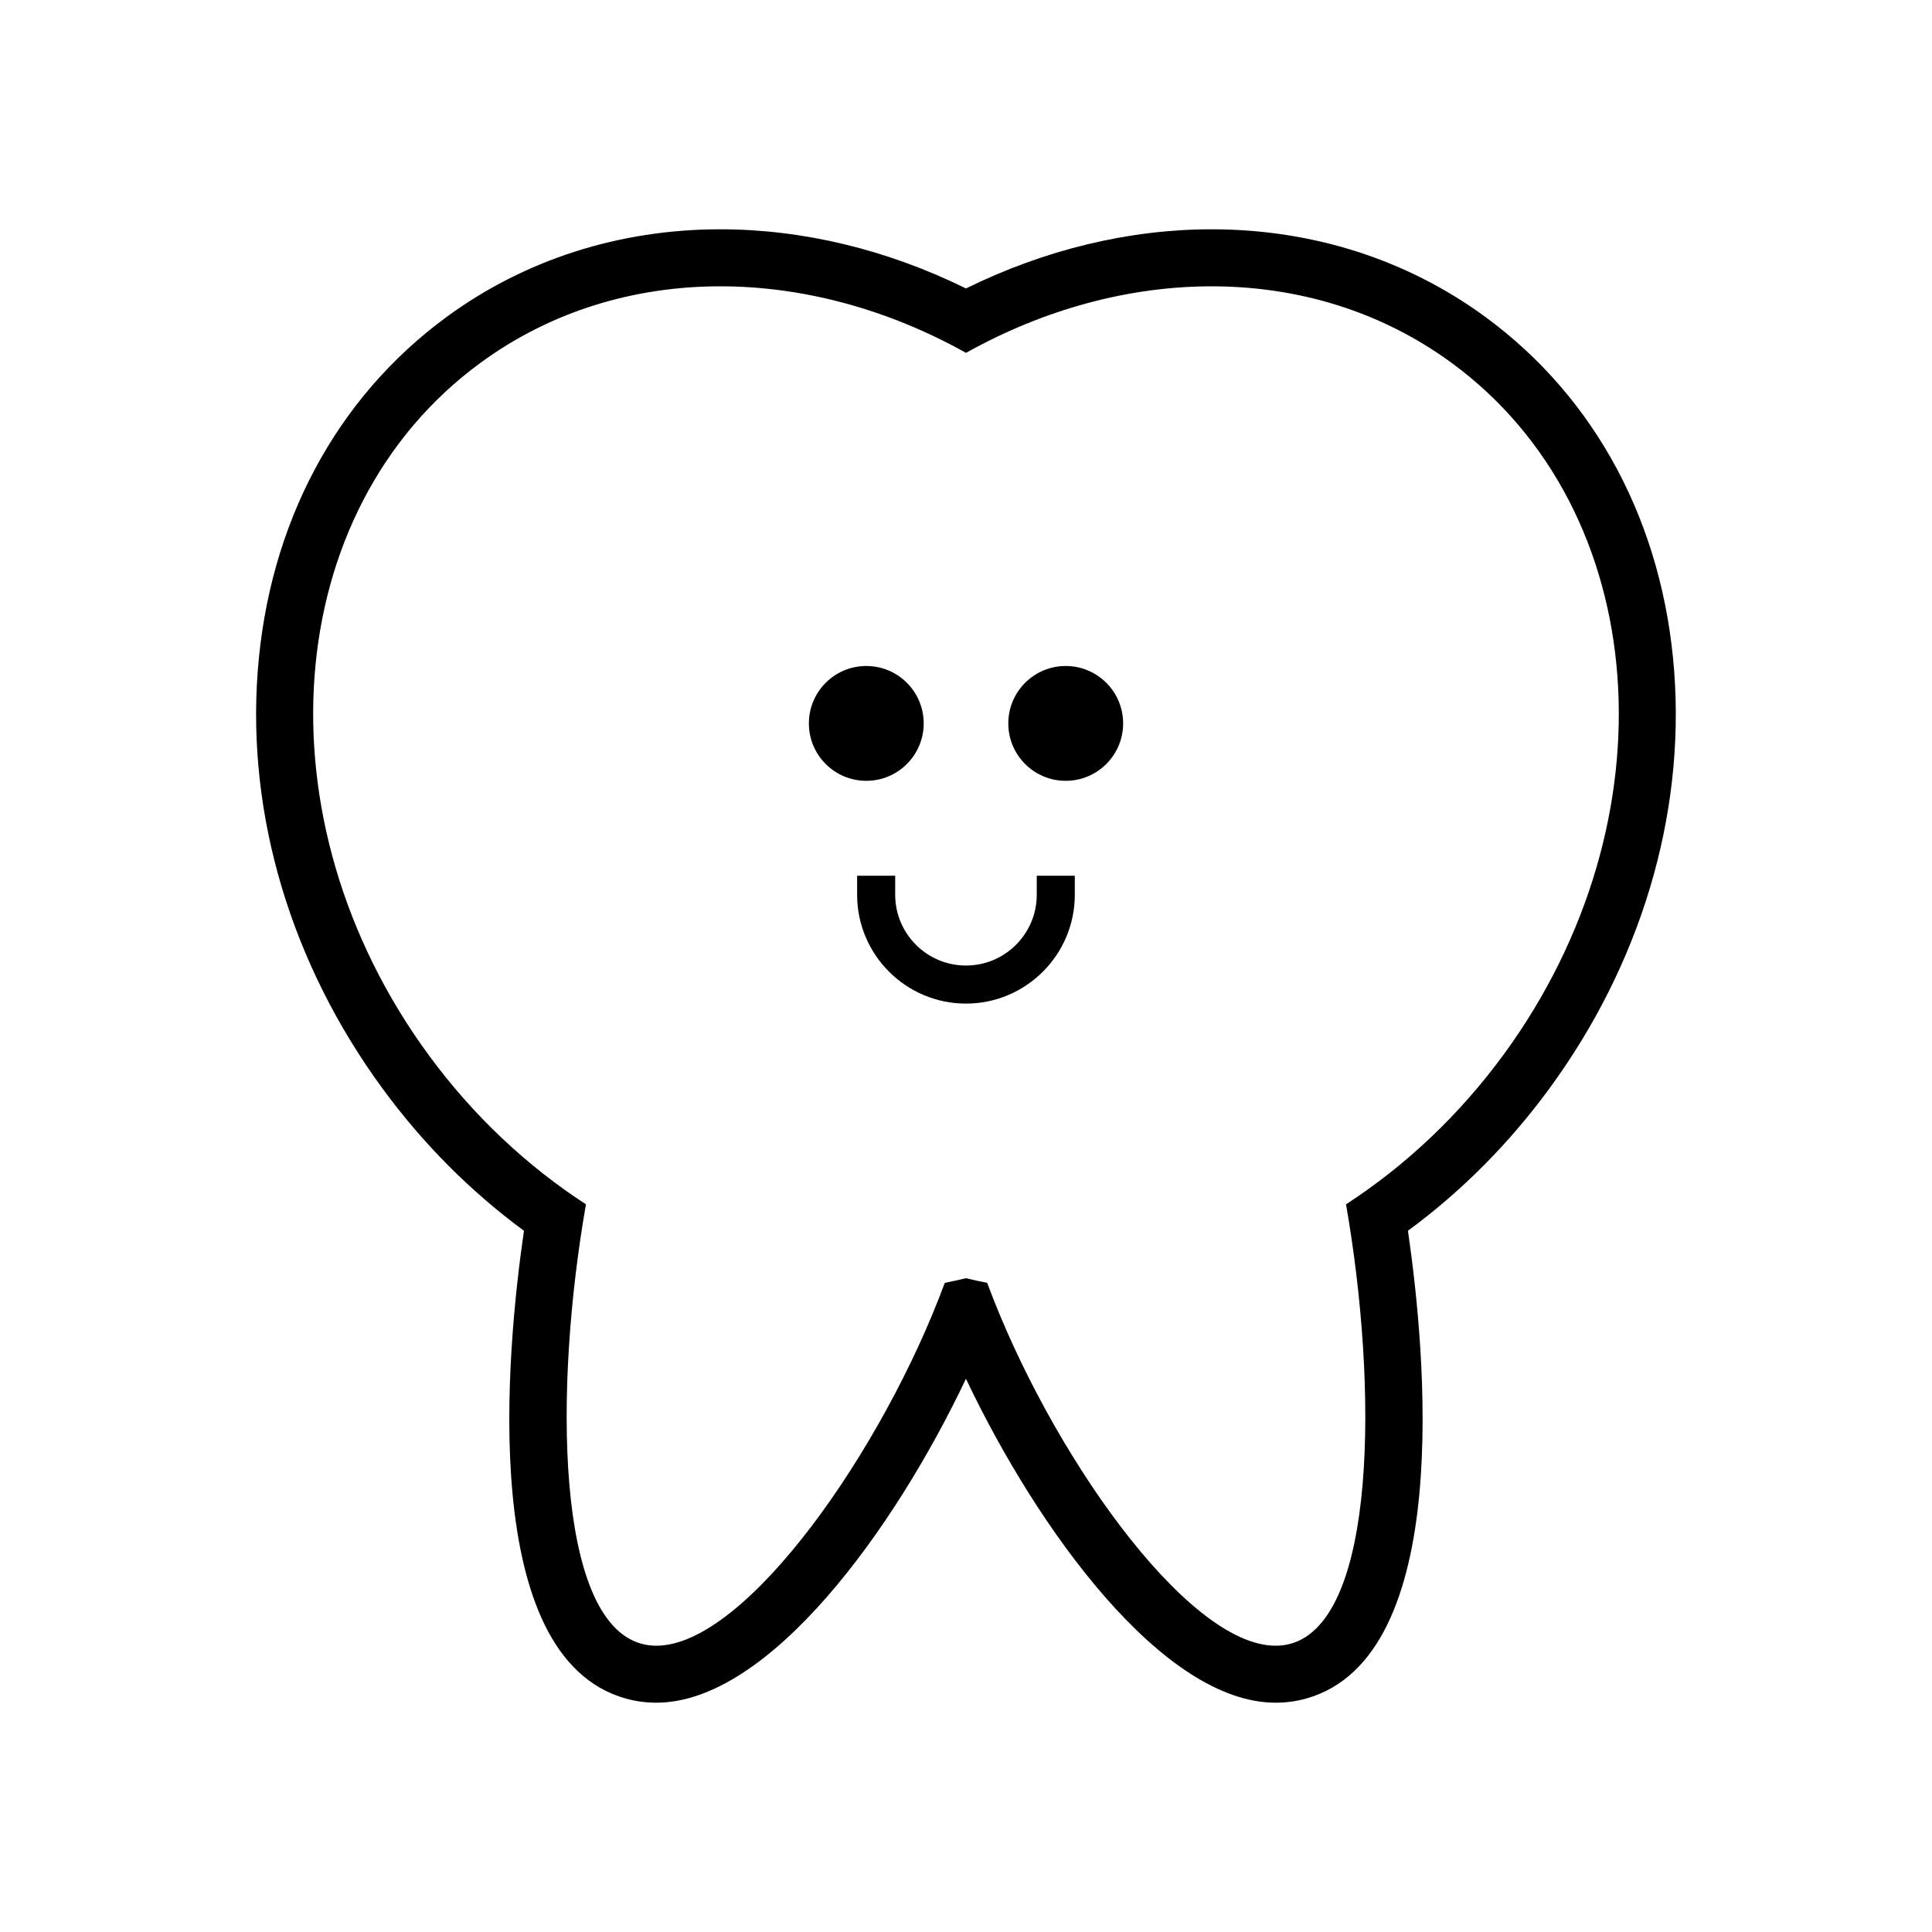
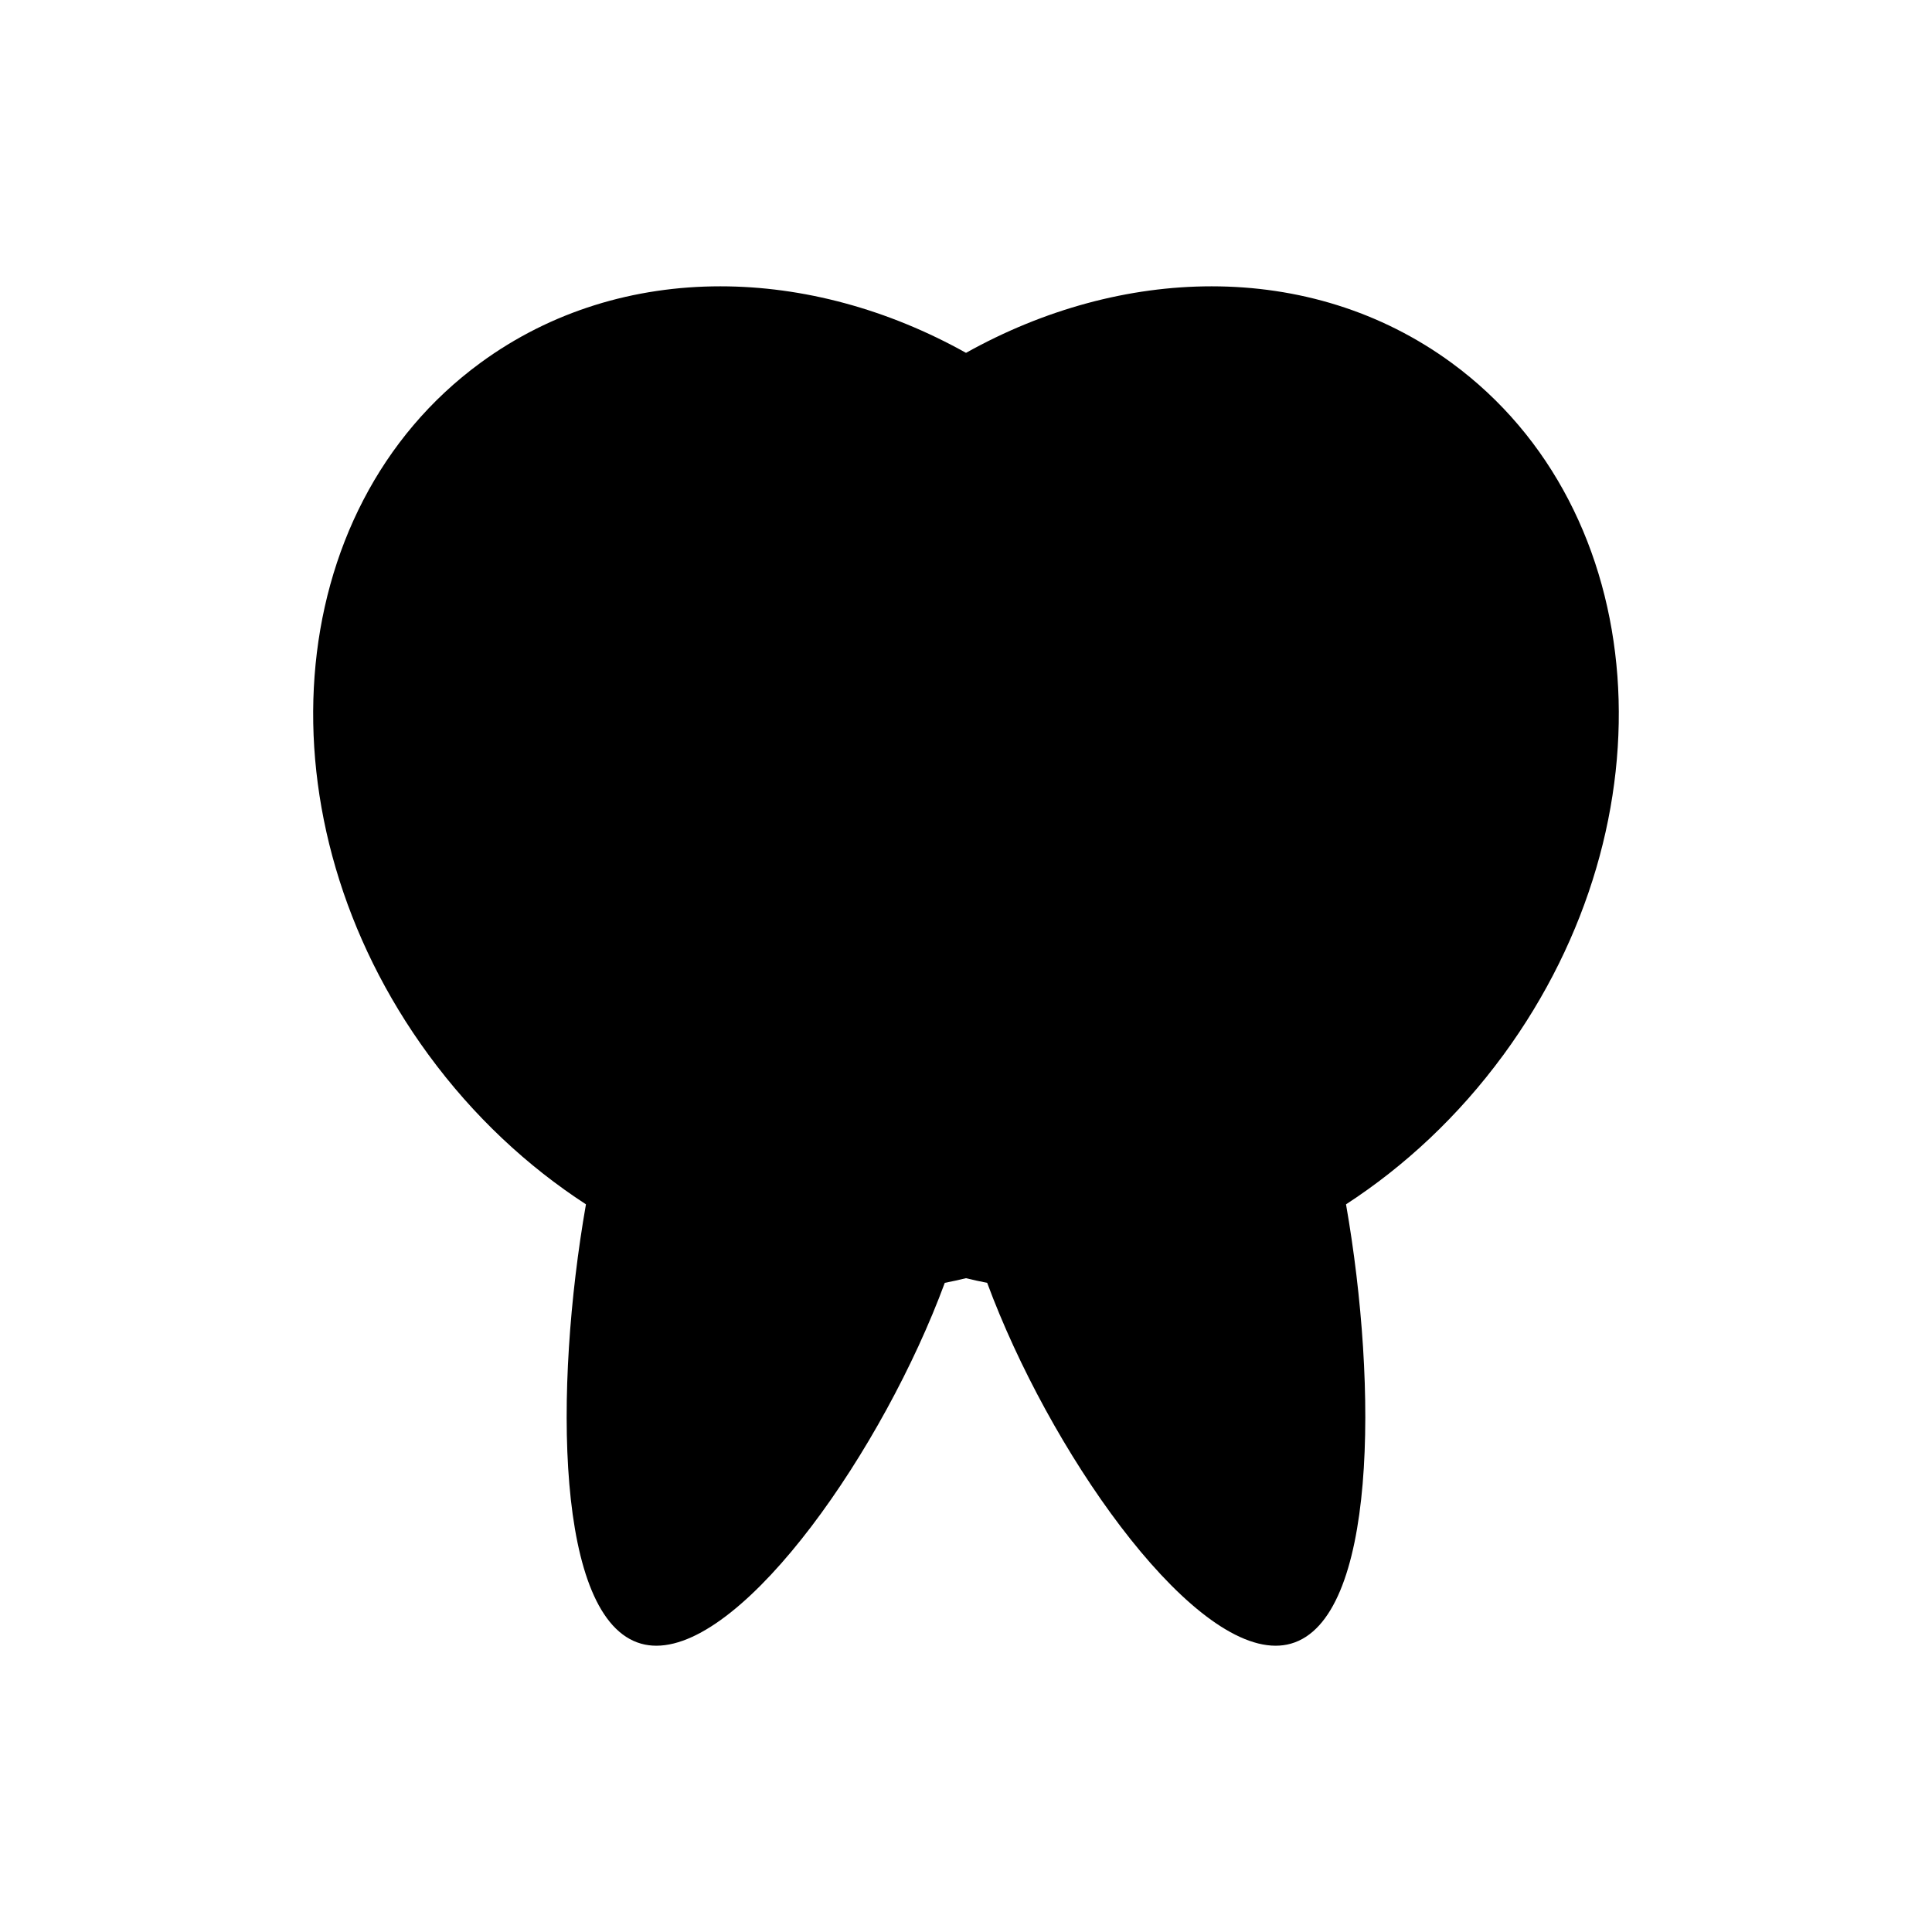
<svg xmlns="http://www.w3.org/2000/svg" fill="#000000" width="800px" height="800px" version="1.1" viewBox="144 144 512 512">
  <g>
-     <path d="m537.62 227.98c-20.727-15.191-45.805-23.215-72.527-23.215-21.902 0-44.246 5.402-65.098 15.68-20.852-10.277-43.191-15.68-65.098-15.68-26.723 0-51.801 8.027-72.527 23.215-29.363 21.52-47.148 54.906-50.078 94.02-2.863 38.223 8.887 77.461 33.086 110.48 10.688 14.586 23.266 27.227 37.477 37.684-4.68 32.102-12.332 112.91 26.949 123.96 2.609 0.734 5.344 1.109 8.125 1.109 29.855 0 63.082-45.832 82.059-85.848 18.977 40.012 52.199 85.848 82.059 85.848 2.781 0 5.516-0.371 8.125-1.109 39.281-11.047 31.629-91.863 26.949-123.96 14.219-10.461 26.793-23.102 37.477-37.684 24.199-33.023 35.945-72.258 33.086-110.48-2.918-39.113-20.703-72.5-50.062-94.02zm4.801 195.57c-11.914 16.258-26.188 29.523-41.711 39.609 8.523 48.723 8.102 110.03-14.621 116.43-1.301 0.367-2.644 0.543-4.035 0.543-23.879 0-60.199-52.219-76.441-96.168-1.883-0.363-3.758-0.77-5.617-1.23-1.859 0.457-3.734 0.871-5.617 1.23-16.242 43.953-52.562 96.168-76.441 96.168-1.387 0-2.734-0.176-4.035-0.543-22.723-6.394-23.145-67.695-14.621-116.43-15.523-10.086-29.801-23.352-41.711-39.609-45.637-62.281-39.488-144.38 13.734-183.38 18.75-13.742 40.848-20.293 63.598-20.293 21.891 0 44.387 6.066 65.098 17.633 20.711-11.566 43.203-17.633 65.098-17.633 22.746 0 44.844 6.555 63.598 20.293 53.211 38.996 59.359 121.1 13.727 183.38z" />
-     <path d="m388.79 335.71c0 8.402-6.812 15.215-15.215 15.215-8.406 0-15.215-6.812-15.215-15.215 0-8.402 6.809-15.215 15.215-15.215 8.402 0 15.215 6.812 15.215 15.215" />
-     <path d="m441.64 335.71c0 8.402-6.812 15.215-15.215 15.215-8.406 0-15.215-6.812-15.215-15.215 0-8.402 6.809-15.215 15.215-15.215 8.402 0 15.215 6.812 15.215 15.215" />
+     <path d="m537.62 227.98zm4.801 195.57c-11.914 16.258-26.188 29.523-41.711 39.609 8.523 48.723 8.102 110.03-14.621 116.43-1.301 0.367-2.644 0.543-4.035 0.543-23.879 0-60.199-52.219-76.441-96.168-1.883-0.363-3.758-0.77-5.617-1.23-1.859 0.457-3.734 0.871-5.617 1.23-16.242 43.953-52.562 96.168-76.441 96.168-1.387 0-2.734-0.176-4.035-0.543-22.723-6.394-23.145-67.695-14.621-116.43-15.523-10.086-29.801-23.352-41.711-39.609-45.637-62.281-39.488-144.38 13.734-183.38 18.75-13.742 40.848-20.293 63.598-20.293 21.891 0 44.387 6.066 65.098 17.633 20.711-11.566 43.203-17.633 65.098-17.633 22.746 0 44.844 6.555 63.598 20.293 53.211 38.996 59.359 121.1 13.727 183.38z" />
    <path d="m418.75 381.12c0 10.344-8.414 18.758-18.758 18.758s-18.758-8.414-18.758-18.758v-5.043h-10.086v5.043c0 15.898 12.938 28.844 28.844 28.844 15.898 0 28.844-12.938 28.844-28.844v-5.043h-10.086z" />
  </g>
</svg>